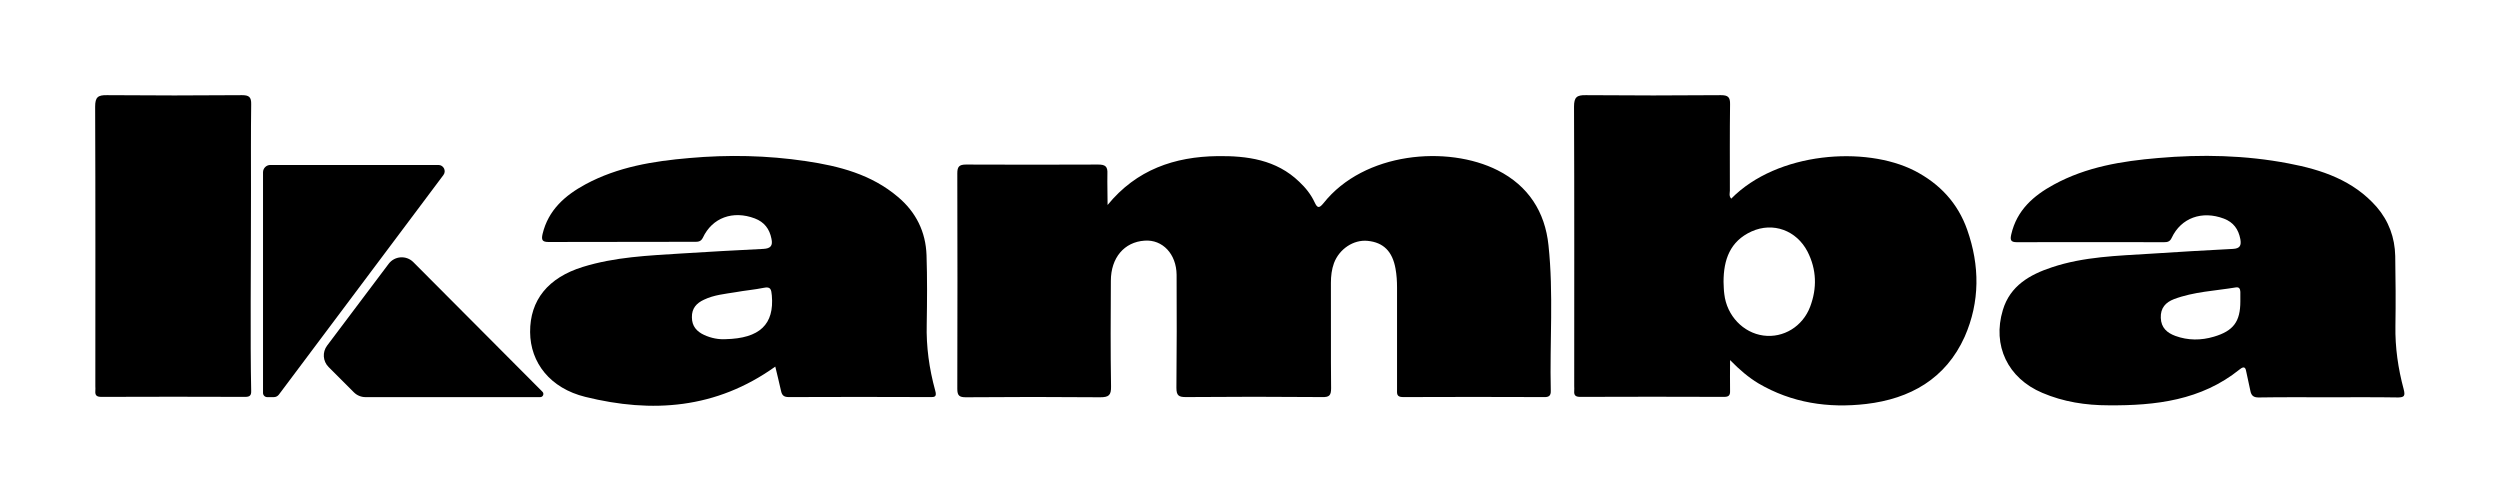
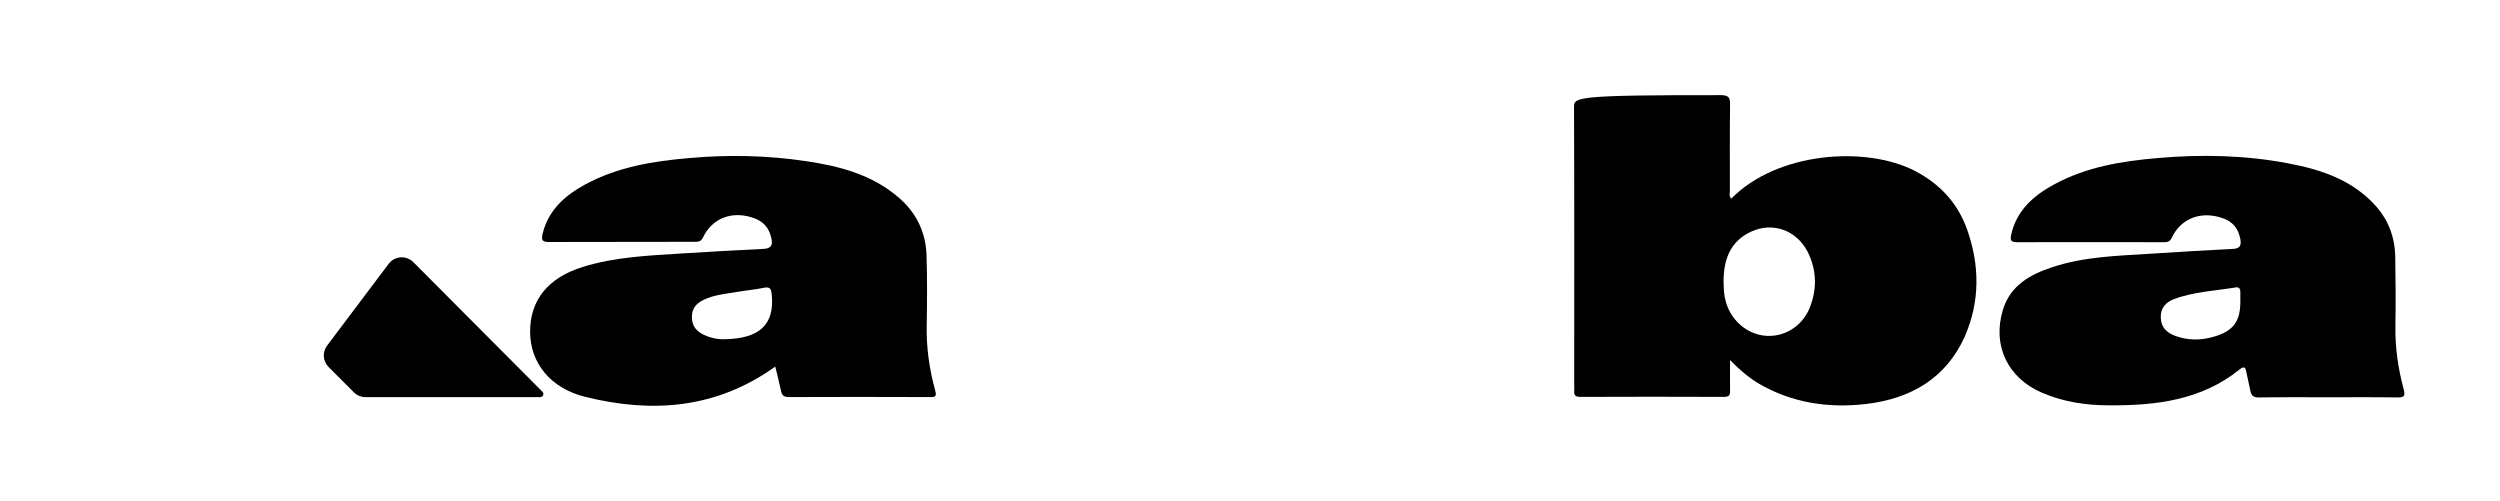
<svg xmlns="http://www.w3.org/2000/svg" width="2391" height="479" viewBox="0 0 2391 479" fill="none">
  <path d="M314.27 351.028C308.754 345.512 308.14 336.777 312.832 330.544L371.701 252.332C377.431 244.72 388.576 243.948 395.3 250.699L518.805 374.69C520.689 376.582 519.349 379.807 516.679 379.807H349.533C345.381 379.807 341.399 378.158 338.464 375.222L314.27 351.028Z" fill="black" />
-   <path d="M251.552 164.777C251.552 160.911 254.686 157.777 258.552 157.777H419.298C424.241 157.777 427.064 163.42 424.099 167.375L266.707 377.407C265.574 378.919 263.795 379.809 261.906 379.809H255.552C253.343 379.809 251.552 378.018 251.552 375.809V164.777Z" fill="black" />
-   <path d="M240.05 182.31C240.05 154.81 239.867 127.31 240.233 99.81C240.417 92.844 238.217 91.01 231.433 91.01C188.35 91.377 145.267 91.377 102.367 91.01C93.567 90.827 91 93.027 91 102.01C91.367 191.11 91.183 280.21 91.183 369.31C91.183 370.777 91.367 372.427 91.183 373.894C90.817 378.294 92.65 379.577 97.05 379.577C142.883 379.394 188.717 379.394 234.55 379.577C238.95 379.577 240.417 378.11 240.233 373.71C239.237 324.911 240.05 258.346 240.05 182.31Z" fill="black" />
-   <path d="M1059.3 196.06C1086.98 162.143 1123.47 149.86 1164.35 149.31C1192.58 148.943 1220.63 152.61 1242.63 173.877C1248.68 179.56 1253.82 185.977 1257.3 193.493C1259.87 198.993 1261.52 199.543 1265.73 194.41C1304.6 145.277 1384.53 138.677 1432.38 162.877C1461.72 177.727 1477.67 202.66 1480.97 234.56C1485.92 280.76 1482.07 327.327 1483.17 373.71C1483.35 378.66 1481.15 379.943 1476.57 379.76C1431.65 379.577 1386.73 379.577 1341.82 379.76C1335.4 379.76 1336.13 376.277 1336.13 372.243C1336.13 339.793 1336.13 307.527 1336.13 275.077C1336.13 269.027 1335.77 262.977 1334.67 256.927C1331.73 240.427 1323.12 231.81 1307.9 230.343C1294.52 229.06 1280.95 238.043 1275.82 251.61C1273.62 257.66 1272.88 264.077 1272.88 270.493C1273.07 304.043 1272.7 337.777 1273.07 371.327C1273.07 378.293 1271.23 379.943 1264.45 379.76C1221 379.393 1177.73 379.393 1134.28 379.76C1127.5 379.76 1125.12 378.477 1125.12 370.96C1125.48 334.843 1125.48 298.91 1125.3 262.793C1125.12 242.993 1111.92 228.877 1094.68 230.16C1075.25 231.443 1062.42 246.477 1062.42 268.66C1062.23 302.21 1062.05 335.943 1062.6 369.493C1062.78 378.11 1060.4 379.943 1052.15 379.943C1009.43 379.577 966.534 379.577 923.817 379.943C917.584 379.943 915.567 378.477 915.567 371.877C915.751 303.127 915.751 234.377 915.567 165.81C915.567 159.577 917.217 157.377 923.817 157.377C965.984 157.56 1008.15 157.56 1050.32 157.377C1057.1 157.377 1059.48 159.21 1059.12 166.177C1058.93 176.077 1059.3 186.16 1059.3 196.06Z" fill="black" />
-   <path d="M1881.42 219.71C1872.43 194.227 1855.2 175.71 1831 163.244C1784.25 139.41 1699.92 145.094 1655.73 190.01C1653.35 187.26 1654.45 184.694 1654.45 182.31C1654.45 154.81 1654.27 127.31 1654.63 99.81C1654.82 92.844 1652.62 91.01 1645.83 91.01C1602.75 91.377 1559.67 91.377 1516.77 91.01C1507.97 90.827 1505.4 93.027 1505.4 102.01C1505.77 191.11 1505.58 280.21 1505.58 369.31C1505.58 370.777 1505.77 372.427 1505.58 373.894C1505.22 378.294 1507.05 379.577 1511.45 379.577C1557.28 379.394 1603.12 379.394 1648.95 379.577C1653.35 379.577 1654.82 378.11 1654.63 373.71C1654.45 364.727 1654.63 355.744 1654.63 344.377C1663.98 353.91 1672.23 360.877 1681.58 366.56C1713.67 385.444 1748.68 390.577 1784.8 386.36C1826.78 381.41 1860.88 362.344 1879.03 322.01C1893.7 288.644 1893.52 253.994 1881.42 219.71ZM1731.27 293.227C1724.12 312.294 1705.6 323.477 1686.53 320.91C1667.28 318.344 1651.52 302.027 1649.13 281.31C1648.58 277.46 1648.58 273.427 1648.4 269.577C1648.4 248.31 1654.63 230.71 1675.17 221.36C1695.88 212.01 1718.25 220.444 1728.7 240.61C1737.5 257.844 1737.87 275.627 1731.27 293.227Z" fill="black" />
+   <path d="M1881.42 219.71C1872.43 194.227 1855.2 175.71 1831 163.244C1784.25 139.41 1699.92 145.094 1655.73 190.01C1653.35 187.26 1654.45 184.694 1654.45 182.31C1654.45 154.81 1654.27 127.31 1654.63 99.81C1654.82 92.844 1652.62 91.01 1645.83 91.01C1507.97 90.827 1505.4 93.027 1505.4 102.01C1505.77 191.11 1505.58 280.21 1505.58 369.31C1505.58 370.777 1505.77 372.427 1505.58 373.894C1505.22 378.294 1507.05 379.577 1511.45 379.577C1557.28 379.394 1603.12 379.394 1648.95 379.577C1653.35 379.577 1654.82 378.11 1654.63 373.71C1654.45 364.727 1654.63 355.744 1654.63 344.377C1663.98 353.91 1672.23 360.877 1681.58 366.56C1713.67 385.444 1748.68 390.577 1784.8 386.36C1826.78 381.41 1860.88 362.344 1879.03 322.01C1893.7 288.644 1893.52 253.994 1881.42 219.71ZM1731.27 293.227C1724.12 312.294 1705.6 323.477 1686.53 320.91C1667.28 318.344 1651.52 302.027 1649.13 281.31C1648.58 277.46 1648.58 273.427 1648.4 269.577C1648.4 248.31 1654.63 230.71 1675.17 221.36C1695.88 212.01 1718.25 220.444 1728.7 240.61C1737.5 257.844 1737.87 275.627 1731.27 293.227Z" fill="black" />
  <path d="M894.385 373.343C888.701 352.627 885.768 331.543 886.318 310.093C886.685 288.093 886.868 266.093 886.135 244.093C885.401 221.727 876.051 202.843 858.818 188.36C833.335 166.727 802.718 158.843 770.635 154.077C733.601 148.577 696.385 147.843 659.351 151.143C624.885 154.077 590.968 159.577 559.985 176.26C540.368 186.893 524.418 200.827 518.918 223.743C517.635 229.427 518.551 231.443 524.601 231.443C570.985 231.26 617.551 231.443 663.935 231.26C667.235 231.26 670.168 231.443 672.185 227.41C681.168 208.16 700.968 201.01 721.868 208.893C731.035 212.377 735.985 218.977 737.818 228.327C739.285 234.927 737.085 237.677 730.118 238.043C703.901 239.327 677.685 240.793 651.468 242.443C619.751 244.46 588.218 245.743 557.418 255.277C524.235 265.543 506.818 286.993 507.001 317.61C507.185 346.943 526.251 371.327 559.801 379.577C623.601 395.343 684.835 391.127 741.485 350.61C743.318 358.493 745.335 366.193 746.985 373.893C747.901 378.11 749.735 379.76 754.318 379.76C799.235 379.577 844.151 379.577 889.068 379.76C894.018 379.943 896.218 379.577 894.385 373.343ZM693.818 324.393C687.401 324.76 680.251 323.477 673.468 320.36C666.318 317.06 661.735 311.927 661.735 303.493C661.551 294.877 666.135 289.927 673.285 286.627C682.818 282.043 693.268 281.127 703.351 279.477C712.335 277.827 721.501 277.093 730.485 275.26C737.268 273.793 737.635 277.093 738.185 282.593C740.568 310.093 726.818 323.66 693.818 324.393Z" fill="black" />
  <path d="M2298.87 372.243C2293.55 352.443 2290.62 332.277 2290.98 311.743C2291.35 289.377 2291.17 267.193 2290.8 244.827C2290.43 227.227 2284.57 211.277 2273.02 197.893C2250.65 172.41 2220.58 162.327 2188.68 156.277C2147.43 148.393 2105.63 147.477 2063.83 151.143C2029.37 154.077 1995.45 159.577 1964.47 176.443C1944.85 187.077 1928.9 201.01 1923.58 224.11C1922.48 229.06 1922.67 231.627 1928.72 231.627C1975.83 231.443 2022.77 231.627 2069.88 231.627C2073 231.627 2075.38 231.077 2077.03 227.41C2086.02 208.343 2106 201.193 2126.9 209.077C2136.07 212.56 2140.83 219.16 2142.67 228.693C2143.77 234.743 2142.3 237.677 2135.7 238.043C2109.48 239.327 2083.27 240.977 2057.23 242.627C2025.33 244.643 1993.07 245.377 1962.45 255.643C1941.37 262.61 1922.48 273.243 1915.52 296.527C1905.25 330.443 1920.28 361.793 1953.28 375.727C1973.45 384.343 1994.72 387.643 2016.72 387.643C2061.63 388.01 2105.27 382.877 2141.93 353.36C2146.88 349.327 2147.8 352.077 2148.53 356.477C2149.63 362.16 2151.1 367.843 2152.2 373.527C2153.12 378.477 2155.32 380.31 2160.82 380.127C2182.82 379.76 2204.82 379.943 2226.82 379.943C2249.18 379.943 2271.37 379.76 2293.73 380.127C2299.42 379.943 2300.52 378.66 2298.87 372.243ZM2142.67 288.277C2142.67 307.527 2136.07 316.51 2117.37 322.01C2105.08 325.677 2092.62 325.677 2080.52 321.277C2072.63 318.343 2066.95 313.577 2066.58 304.043C2066.22 294.51 2071.17 289.193 2079.23 286.077C2098.3 278.927 2118.47 278.193 2138.27 274.893C2141.75 274.343 2142.48 276.36 2142.67 279.11C2142.67 282.227 2142.67 285.16 2142.67 288.277Z" fill="black" />
</svg>